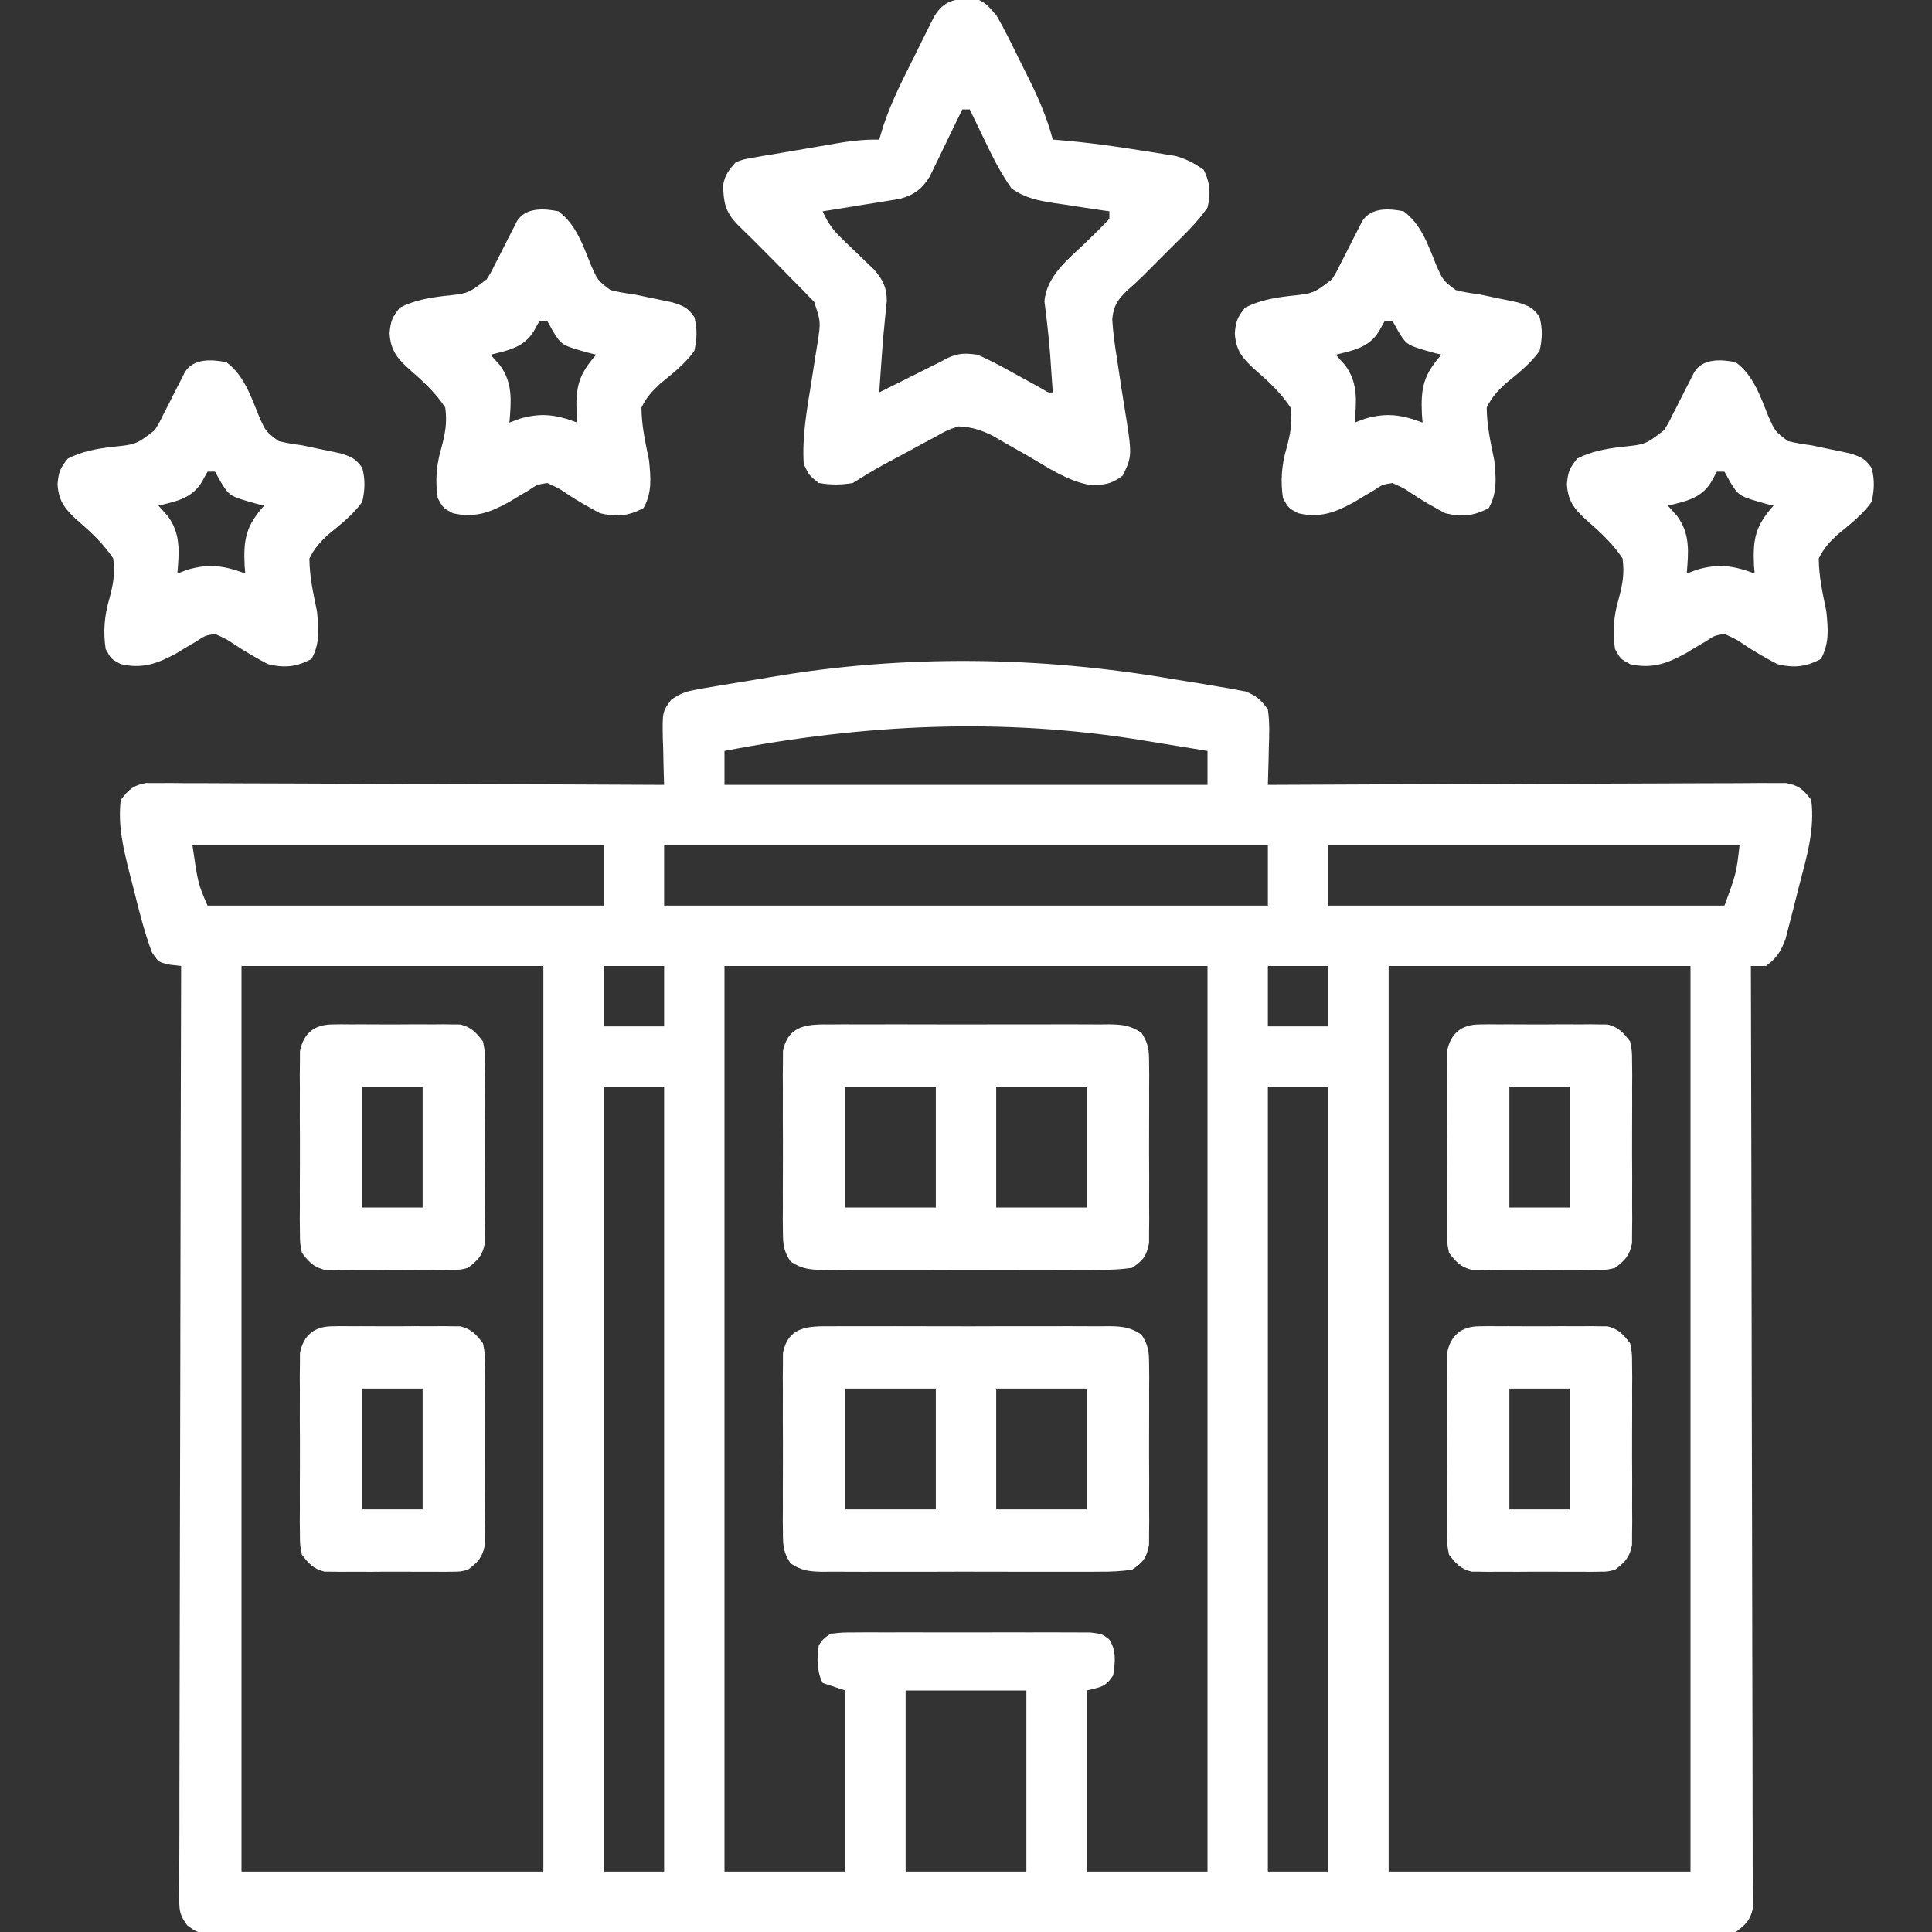
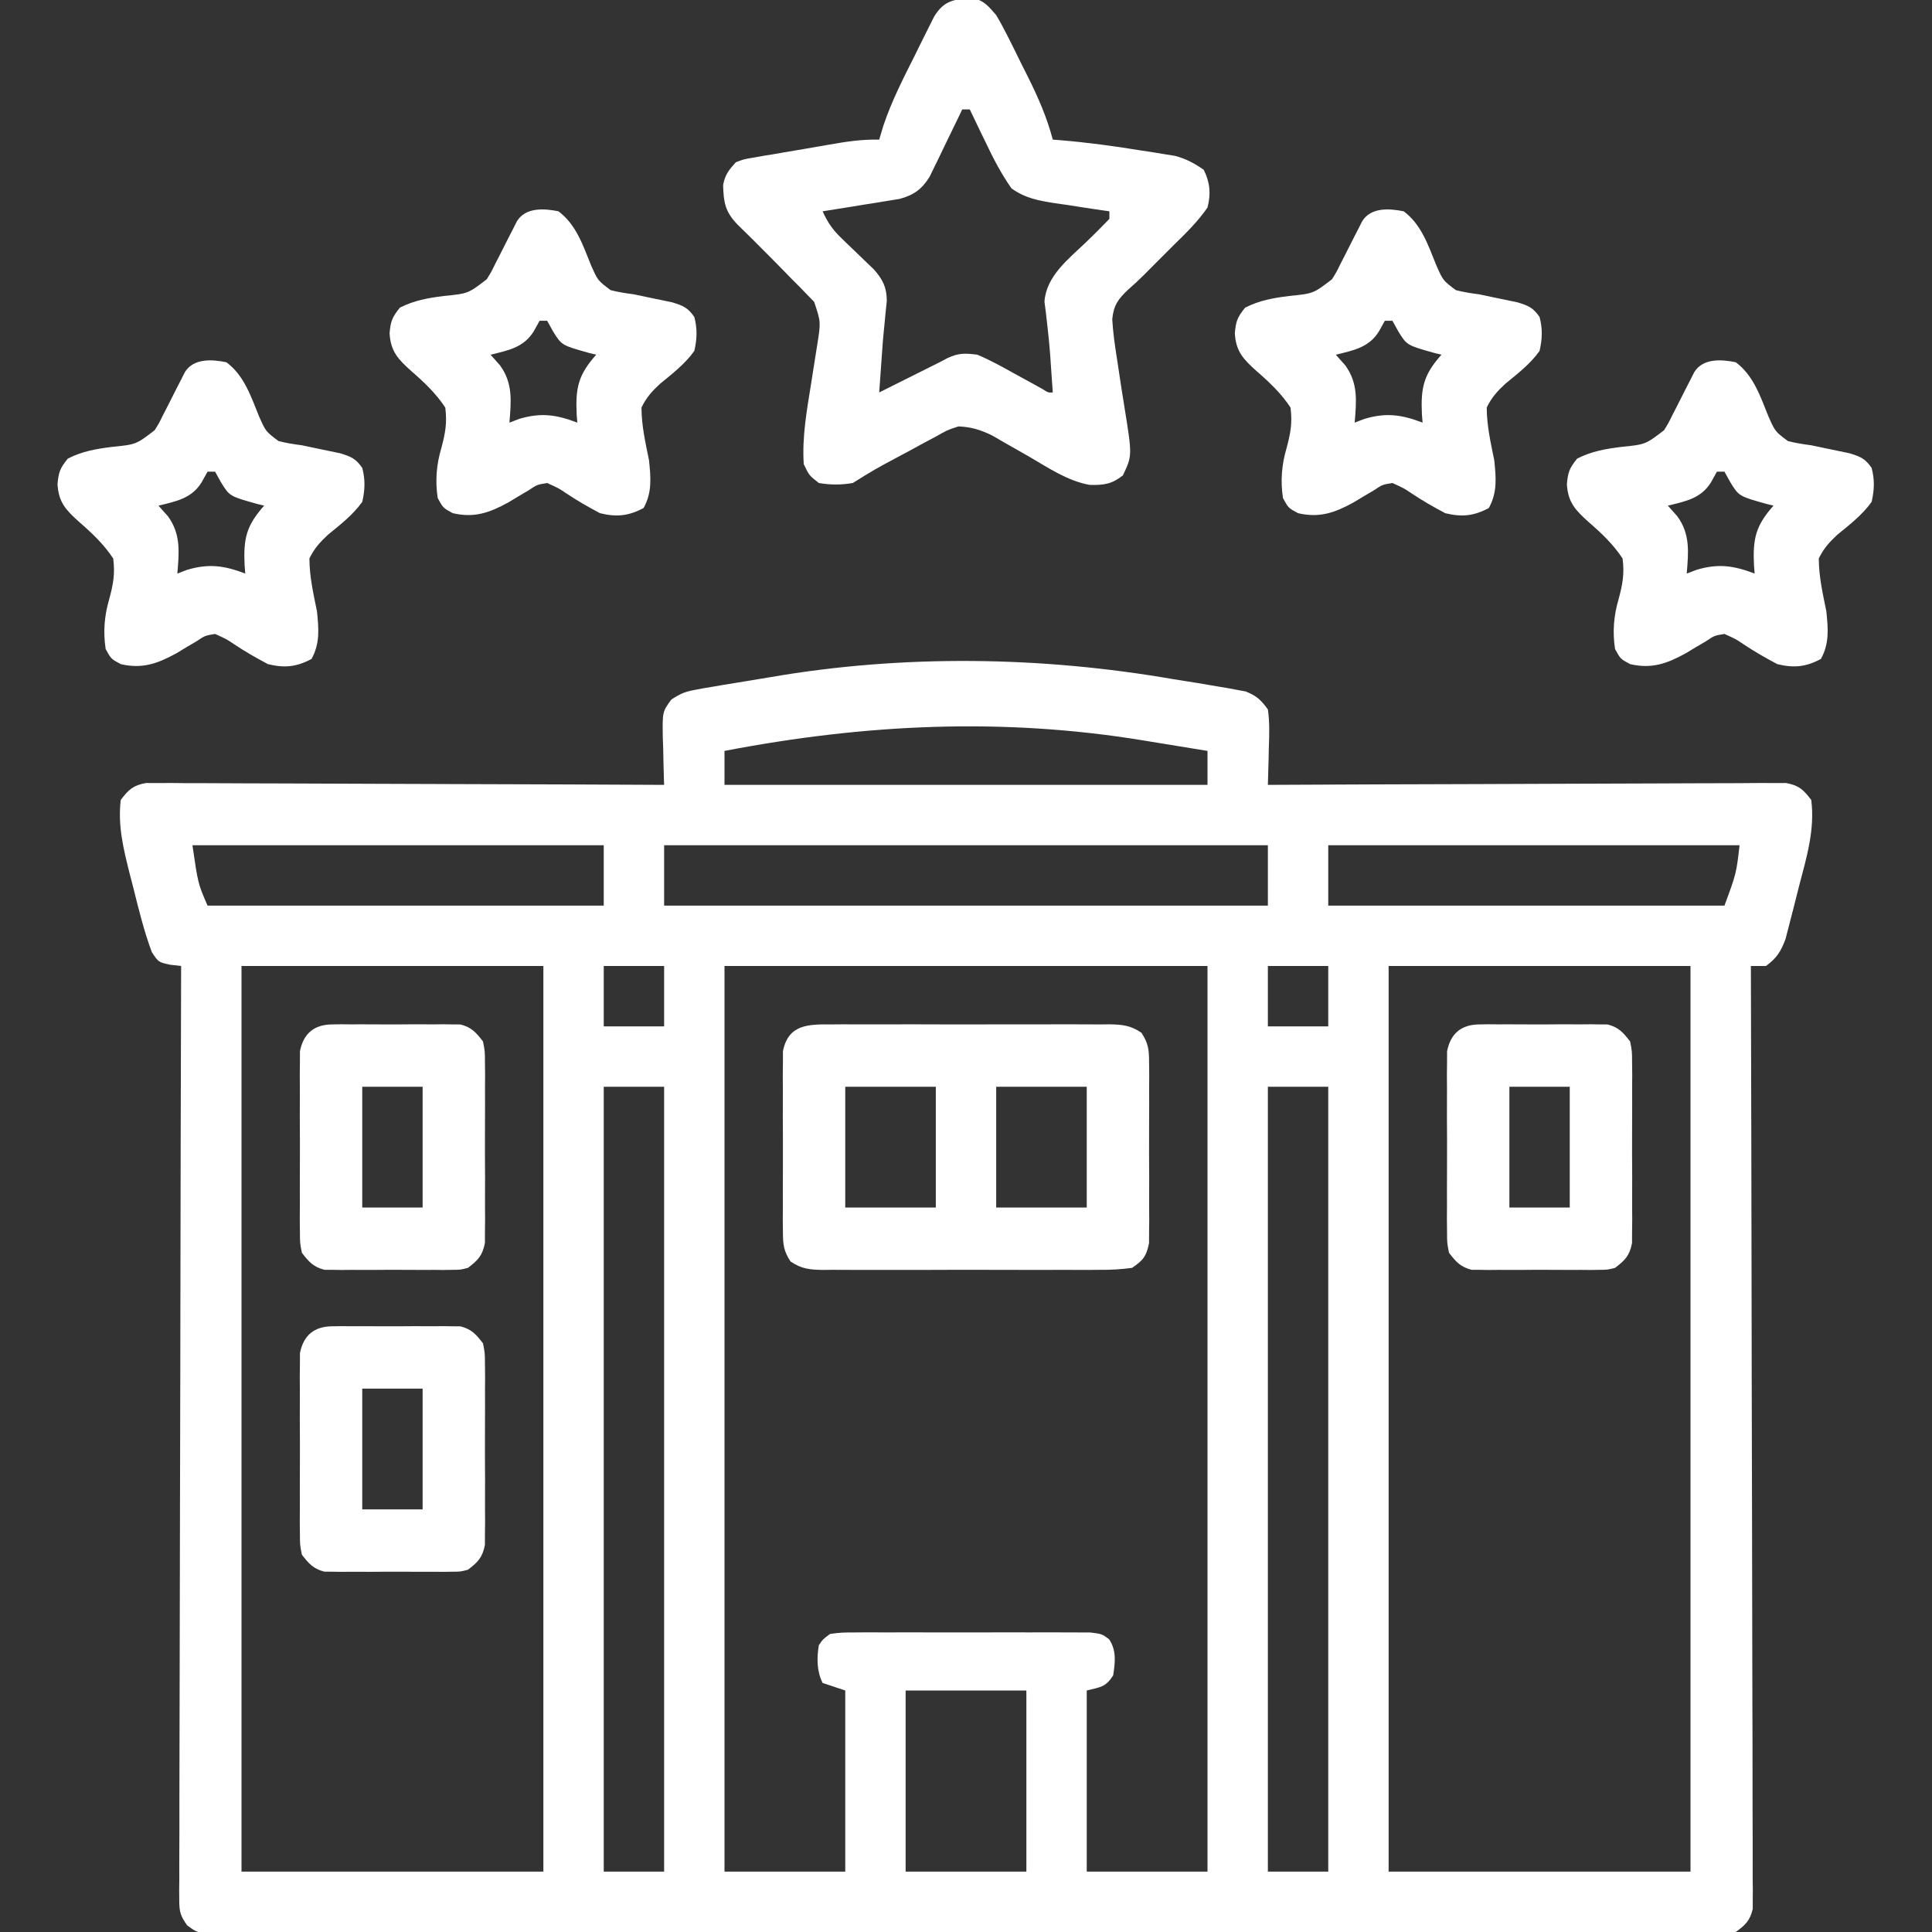
<svg xmlns="http://www.w3.org/2000/svg" width="512" height="512">
  <rect width="100%" height="100%" fill="#333333" stroke="none" />
  <path d="M0 0 C2.135 0.34 4.271 0.678 6.406 1.016 C8.334 1.339 10.261 1.667 12.188 2 C13.038 2.141 13.888 2.283 14.764 2.429 C15.537 2.576 16.31 2.723 17.105 2.875 C17.767 2.996 18.429 3.117 19.11 3.242 C22.005 4.403 23.128 5.442 25 8 C25.502 11.427 25.376 14.796 25.25 18.25 C25.232 19.186 25.214 20.122 25.195 21.086 C25.148 23.392 25.083 25.695 25 28 C25.718 27.996 26.436 27.993 27.175 27.989 C44.635 27.901 62.094 27.834 79.554 27.793 C87.997 27.772 96.441 27.744 104.884 27.698 C112.242 27.658 119.601 27.633 126.959 27.624 C130.856 27.618 134.753 27.606 138.65 27.577 C142.317 27.55 145.984 27.542 149.651 27.548 C151.64 27.546 153.629 27.524 155.618 27.502 C156.801 27.508 157.985 27.513 159.204 27.519 C160.233 27.515 161.261 27.512 162.321 27.508 C165.743 28.137 166.921 29.252 169 32 C170.004 39.798 167.775 47.206 165.802 54.704 C165.248 56.821 164.721 58.944 164.195 61.068 C163.845 62.427 163.494 63.786 163.141 65.145 C162.826 66.365 162.512 67.586 162.188 68.843 C160.922 72.207 159.876 73.865 157 76 C155.68 76 154.36 76 153 76 C153.004 77.295 153.007 78.59 153.011 79.924 C153.098 110.651 153.164 141.379 153.204 172.106 C153.209 175.886 153.214 179.666 153.22 183.446 C153.221 184.199 153.222 184.951 153.223 185.727 C153.24 197.92 153.272 210.113 153.309 222.306 C153.346 234.813 153.368 247.32 153.376 259.827 C153.382 267.548 153.399 275.268 153.432 282.988 C153.455 288.904 153.458 294.819 153.452 300.734 C153.454 303.164 153.462 305.595 153.477 308.025 C153.497 311.334 153.492 314.643 153.481 317.952 C153.493 318.921 153.504 319.89 153.516 320.888 C153.504 322.217 153.504 322.217 153.492 323.572 C153.494 324.336 153.495 325.1 153.497 325.887 C152.767 328.992 151.559 330.127 149 332 C145.892 332.501 145.892 332.501 142.147 332.503 C141.455 332.509 140.763 332.515 140.049 332.521 C137.718 332.536 135.388 332.522 133.057 332.508 C131.373 332.513 129.69 332.519 128.006 332.527 C123.371 332.544 118.736 332.535 114.101 332.523 C109.106 332.514 104.11 332.528 99.115 332.539 C89.326 332.557 79.536 332.553 69.747 332.541 C61.793 332.532 53.84 332.531 45.886 332.535 C44.755 332.536 43.625 332.536 42.46 332.537 C40.163 332.538 37.866 332.54 35.57 332.541 C14.018 332.552 -7.534 332.539 -29.086 332.518 C-47.591 332.5 -66.096 332.503 -84.602 332.521 C-106.075 332.543 -127.548 332.551 -149.021 332.539 C-151.309 332.538 -153.598 332.537 -155.886 332.535 C-157.575 332.534 -157.575 332.534 -159.298 332.533 C-167.245 332.53 -175.192 332.536 -183.139 332.545 C-192.82 332.556 -202.501 332.553 -212.181 332.532 C-217.124 332.522 -222.066 332.517 -227.008 332.531 C-231.528 332.543 -236.048 332.536 -240.568 332.515 C-242.207 332.51 -243.846 332.513 -245.486 332.522 C-247.707 332.534 -249.926 332.522 -252.147 332.503 C-253.383 332.503 -254.619 332.502 -255.892 332.501 C-259 332 -259 332 -261.398 330.245 C-263.19 327.734 -263.498 326.617 -263.492 323.572 C-263.5 322.686 -263.508 321.801 -263.516 320.888 C-263.505 319.919 -263.493 318.95 -263.481 317.952 C-263.484 316.92 -263.488 315.887 -263.491 314.823 C-263.498 311.353 -263.476 307.883 -263.454 304.413 C-263.453 301.93 -263.454 299.446 -263.456 296.963 C-263.457 291.611 -263.445 286.26 -263.423 280.908 C-263.39 273.17 -263.38 265.432 -263.375 257.694 C-263.366 245.14 -263.34 232.586 -263.302 220.032 C-263.265 207.837 -263.237 195.642 -263.22 183.446 C-263.219 182.695 -263.218 181.943 -263.217 181.168 C-263.211 177.398 -263.206 173.627 -263.201 169.856 C-263.16 138.57 -263.089 107.285 -263 76 C-263.954 75.89 -264.907 75.78 -265.89 75.666 C-269 75 -269 75 -270.761 72.337 C-272.845 66.723 -274.247 60.995 -275.688 55.188 C-276.008 53.955 -276.328 52.722 -276.658 51.451 C-278.31 44.853 -279.805 38.802 -279 32 C-276.924 29.245 -275.746 28.137 -272.321 27.508 C-271.293 27.511 -270.264 27.515 -269.204 27.519 C-268.021 27.513 -266.837 27.508 -265.618 27.502 C-263.676 27.524 -263.676 27.524 -261.694 27.546 C-260.314 27.547 -258.935 27.546 -257.555 27.544 C-253.811 27.543 -250.068 27.567 -246.324 27.594 C-242.411 27.619 -238.498 27.622 -234.585 27.627 C-227.176 27.639 -219.767 27.672 -212.358 27.712 C-203.923 27.757 -195.488 27.779 -187.053 27.799 C-169.702 27.841 -152.351 27.911 -135 28 C-135.021 27.415 -135.042 26.83 -135.063 26.228 C-135.147 23.569 -135.199 20.91 -135.25 18.25 C-135.284 17.33 -135.317 16.409 -135.352 15.461 C-135.451 8.616 -135.451 8.616 -133.102 5.407 C-130.999 4 -129.578 3.328 -127.105 2.875 C-126.333 2.728 -125.56 2.58 -124.764 2.429 C-123.489 2.216 -123.489 2.216 -122.188 2 C-121.264 1.84 -120.341 1.681 -119.39 1.517 C-117.346 1.173 -115.301 0.841 -113.254 0.518 C-111.085 0.173 -108.918 -0.188 -106.754 -0.564 C-71.658 -6.605 -35.04 -6.093 0 0 Z M-119 19 C-119 21.97 -119 24.94 -119 28 C-76.76 28 -34.52 28 9 28 C9 25.03 9 22.06 9 19 C4.75 18.303 0.5 17.61 -3.75 16.919 C-5.192 16.684 -6.634 16.448 -8.076 16.212 C-45.44 10.086 -81.881 11.881 -119 19 Z M-260 44 C-258.531 54.153 -258.531 54.153 -256 60 C-221.35 60 -186.7 60 -151 60 C-151 54.72 -151 49.44 -151 44 C-186.97 44 -222.94 44 -260 44 Z M-135 44 C-135 49.28 -135 54.56 -135 60 C-82.2 60 -29.4 60 25 60 C25 54.72 25 49.44 25 44 C-27.8 44 -80.6 44 -135 44 Z M41 44 C41 49.28 41 54.56 41 60 C75.65 60 110.3 60 146 60 C149.149 51.447 149.149 51.447 150 44 C114.03 44 78.06 44 41 44 Z M-247 76 C-247 155.2 -247 234.4 -247 316 C-220.6 316 -194.2 316 -167 316 C-167 236.8 -167 157.6 -167 76 C-193.4 76 -219.8 76 -247 76 Z M-151 76 C-151 81.28 -151 86.56 -151 92 C-145.72 92 -140.44 92 -135 92 C-135 86.72 -135 81.44 -135 76 C-140.28 76 -145.56 76 -151 76 Z M-119 76 C-119 155.2 -119 234.4 -119 316 C-108.44 316 -97.88 316 -87 316 C-87 300.16 -87 284.32 -87 268 C-88.98 267.34 -90.96 266.68 -93 266 C-94.558 262.885 -94.565 259.396 -94 256 C-92.911 254.401 -92.911 254.401 -91 253 C-87.926 252.619 -87.926 252.619 -84.098 252.612 C-83.4 252.607 -82.702 252.601 -81.983 252.596 C-79.676 252.583 -77.37 252.591 -75.062 252.602 C-73.46 252.6 -71.857 252.597 -70.254 252.593 C-66.895 252.588 -63.536 252.595 -60.177 252.609 C-55.869 252.626 -51.562 252.616 -47.254 252.598 C-43.944 252.587 -40.635 252.591 -37.325 252.599 C-35.736 252.601 -34.148 252.598 -32.56 252.591 C-30.34 252.584 -28.122 252.595 -25.902 252.612 C-24.639 252.614 -23.376 252.617 -22.074 252.619 C-19 253 -19 253 -17.094 254.403 C-15.073 257.354 -15.471 260.579 -16 264 C-18.012 267.118 -19.218 267.054 -23 268 C-23 283.84 -23 299.68 -23 316 C-12.44 316 -1.88 316 9 316 C9 236.8 9 157.6 9 76 C-33.24 76 -75.48 76 -119 76 Z M25 76 C25 81.28 25 86.56 25 92 C30.28 92 35.56 92 41 92 C41 86.72 41 81.44 41 76 C35.72 76 30.44 76 25 76 Z M57 76 C57 155.2 57 234.4 57 316 C83.4 316 109.8 316 137 316 C137 236.8 137 157.6 137 76 C110.6 76 84.2 76 57 76 Z M-151 108 C-151 176.64 -151 245.28 -151 316 C-145.72 316 -140.44 316 -135 316 C-135 247.36 -135 178.72 -135 108 C-140.28 108 -145.56 108 -151 108 Z M25 108 C25 176.64 25 245.28 25 316 C30.28 316 35.56 316 41 316 C41 247.36 41 178.72 41 108 C35.72 108 30.44 108 25 108 Z M-71 268 C-71 283.84 -71 299.68 -71 316 C-60.44 316 -49.88 316 -39 316 C-39 300.16 -39 284.32 -39 268 C-49.56 268 -60.12 268 -71 268 Z " fill="#fff" transform="translate(311,180)" />
  <path d="M0 0 C2.953 0.669 4.038 2.209 6.035 4.461 C7.162 6.364 8.212 8.314 9.199 10.293 C9.764 11.422 10.328 12.55 10.91 13.713 C11.488 14.888 12.065 16.063 12.66 17.273 C13.538 19.019 13.538 19.019 14.434 20.799 C17.176 26.325 19.467 31.504 21.035 37.461 C21.686 37.511 22.336 37.562 23.006 37.614 C30.2 38.214 37.288 39.168 44.41 40.336 C45.99 40.578 45.99 40.578 47.602 40.824 C49.127 41.074 49.127 41.074 50.684 41.328 C51.593 41.474 52.502 41.619 53.439 41.769 C56.393 42.556 58.534 43.716 61.035 45.461 C62.737 48.865 62.956 51.837 62.035 55.461 C59.449 59.206 56.284 62.288 53.035 65.461 C52.173 66.323 51.31 67.186 50.422 68.074 C49.572 68.924 48.723 69.773 47.848 70.648 C46.61 71.898 46.61 71.898 45.348 73.172 C43.952 74.554 42.522 75.904 41.035 77.188 C38.365 79.697 37.136 81.372 36.793 85.078 C36.999 88.594 37.477 91.983 38.035 95.461 C38.424 98.014 38.808 100.568 39.192 103.122 C39.456 104.852 39.731 106.579 40.017 108.305 C42.105 121.229 42.105 121.229 39.598 126.461 C36.593 128.806 34.541 129.05 30.775 128.964 C24.929 127.89 19.923 124.483 14.848 121.523 C12.569 120.211 10.282 118.914 7.992 117.621 C6.992 117.04 5.991 116.459 4.96 115.86 C1.815 114.356 -0.48 113.618 -3.965 113.461 C-6.975 114.456 -6.975 114.456 -9.914 116.137 C-11.009 116.717 -12.104 117.298 -13.232 117.896 C-14.361 118.516 -15.49 119.135 -16.652 119.773 C-17.793 120.381 -18.933 120.989 -20.107 121.615 C-26.149 124.848 -26.149 124.848 -31.965 128.461 C-35.032 128.998 -37.895 128.987 -40.965 128.461 C-43.527 126.461 -43.527 126.461 -44.965 123.461 C-45.437 116.129 -44.12 109.061 -42.965 101.836 C-42.586 99.449 -42.211 97.061 -41.84 94.672 C-41.672 93.623 -41.505 92.574 -41.332 91.494 C-40.436 85.742 -40.436 85.742 -42.215 80.438 C-42.792 79.85 -43.37 79.262 -43.965 78.656 C-44.601 77.994 -45.238 77.332 -45.894 76.649 C-46.577 75.968 -47.261 75.287 -47.965 74.586 C-48.65 73.88 -49.336 73.174 -50.042 72.447 C-52.001 70.435 -53.978 68.445 -55.965 66.461 C-56.858 65.565 -57.751 64.669 -58.672 63.746 C-59.954 62.468 -61.244 61.198 -62.547 59.941 C-65.799 56.546 -66.213 54.1 -66.328 49.496 C-65.844 46.781 -64.806 45.502 -62.965 43.461 C-60.887 42.671 -60.887 42.671 -58.5 42.266 C-57.623 42.108 -56.746 41.95 -55.842 41.788 C-54.913 41.639 -53.984 41.49 -53.027 41.336 C-52.082 41.171 -51.136 41.007 -50.162 40.837 C-48.284 40.512 -46.405 40.194 -44.524 39.884 C-42.375 39.529 -40.23 39.15 -38.086 38.766 C-33.638 37.975 -29.492 37.364 -24.965 37.461 C-24.423 35.649 -24.423 35.649 -23.871 33.801 C-21.685 27.251 -18.562 21.18 -15.465 15.023 C-14.883 13.841 -14.302 12.658 -13.703 11.439 C-13.14 10.313 -12.576 9.187 -11.996 8.027 C-11.486 7.006 -10.976 5.984 -10.451 4.932 C-7.751 0.443 -4.977 0.211 0 0 Z M-2.965 29.461 C-3.247 30.051 -3.529 30.641 -3.819 31.249 C-5.107 33.929 -6.411 36.601 -7.715 39.273 C-8.158 40.202 -8.602 41.131 -9.059 42.088 C-9.497 42.981 -9.935 43.873 -10.387 44.793 C-10.984 46.026 -10.984 46.026 -11.593 47.284 C-13.698 50.624 -15.724 52.119 -19.53 53.169 C-20.473 53.321 -21.416 53.472 -22.387 53.629 C-23.412 53.8 -24.436 53.971 -25.492 54.146 C-27.087 54.395 -27.087 54.395 -28.715 54.648 C-30.333 54.914 -30.333 54.914 -31.984 55.186 C-34.643 55.621 -37.303 56.046 -39.965 56.461 C-38.66 59.356 -37.288 61.365 -34.996 63.555 C-34.425 64.11 -33.854 64.666 -33.266 65.238 C-32.671 65.807 -32.077 66.375 -31.465 66.961 C-30.283 68.091 -29.106 69.227 -27.934 70.367 C-27.412 70.865 -26.891 71.364 -26.354 71.877 C-24.003 74.558 -22.968 76.623 -22.953 80.203 C-23.06 81.237 -23.167 82.271 -23.277 83.336 C-23.386 84.472 -23.494 85.607 -23.605 86.777 C-23.724 87.993 -23.843 89.209 -23.965 90.461 C-24.16 93.065 -24.348 95.669 -24.527 98.273 C-24.611 99.456 -24.695 100.638 -24.781 101.855 C-24.842 102.715 -24.902 103.575 -24.965 104.461 C-23.856 103.907 -22.748 103.352 -21.605 102.781 C-17.392 100.674 -13.178 98.568 -8.965 96.461 C-8.279 96.1 -7.593 95.739 -6.886 95.367 C-3.953 93.984 -2.209 94.039 1.035 94.461 C4.438 95.894 7.629 97.658 10.848 99.461 C12.562 100.4 14.277 101.337 15.992 102.273 C16.745 102.692 17.497 103.111 18.273 103.543 C19.852 104.538 19.852 104.538 21.035 104.461 C20.89 102.398 20.744 100.336 20.598 98.273 C20.513 97.001 20.427 95.729 20.34 94.418 C20.145 91.89 19.905 89.365 19.605 86.848 C19.416 85.171 19.416 85.171 19.223 83.461 C19.092 82.45 18.962 81.44 18.828 80.398 C19.305 73.636 25.15 69.142 29.785 64.711 C31.922 62.665 33.99 60.601 36.035 58.461 C36.035 57.801 36.035 57.141 36.035 56.461 C35.365 56.366 34.694 56.271 34.003 56.173 C30.948 55.728 27.898 55.251 24.848 54.773 C23.793 54.625 22.737 54.476 21.65 54.322 C17.161 53.6 13.854 53.036 10.098 50.398 C7.359 46.498 5.262 42.448 3.223 38.148 C2.816 37.312 2.409 36.477 1.99 35.615 C0.996 33.568 0.011 31.517 -0.965 29.461 C-1.625 29.461 -2.285 29.461 -2.965 29.461 Z " fill="#fff" transform="translate(257.965,-0.461)" />
-   <path d="M0 0 C0.852 -0.007 1.705 -0.014 2.583 -0.021 C5.4 -0.039 8.215 -0.027 11.031 -0.014 C12.989 -0.016 14.947 -0.02 16.904 -0.025 C21.007 -0.031 25.109 -0.023 29.211 -0.004 C34.47 0.019 39.729 0.006 44.989 -0.018 C49.031 -0.033 53.073 -0.028 57.115 -0.018 C59.055 -0.015 60.994 -0.018 62.933 -0.028 C65.644 -0.038 68.352 -0.022 71.062 0 C71.865 -0.008 72.667 -0.016 73.493 -0.025 C76.946 0.028 79.135 0.25 82.028 2.204 C83.869 5.038 84.038 6.682 84.049 10.049 C84.061 11.157 84.074 12.265 84.087 13.406 C84.079 14.598 84.071 15.79 84.062 17.018 C84.068 18.859 84.068 18.859 84.074 20.738 C84.077 23.334 84.069 25.93 84.053 28.525 C84.031 32.503 84.053 36.478 84.078 40.455 C84.075 42.976 84.07 45.497 84.062 48.018 C84.071 49.209 84.079 50.401 84.087 51.629 C84.074 52.737 84.062 53.845 84.049 54.986 C84.046 55.96 84.042 56.934 84.039 57.938 C83.352 61.429 82.485 62.522 79.531 64.518 C76.583 64.912 74.009 65.065 71.062 65.035 C70.21 65.042 69.358 65.049 68.479 65.056 C65.663 65.074 62.848 65.062 60.031 65.049 C58.074 65.052 56.116 65.055 54.158 65.06 C50.056 65.066 45.954 65.058 41.852 65.039 C36.592 65.016 31.333 65.029 26.074 65.053 C22.032 65.068 17.989 65.063 13.947 65.053 C12.008 65.05 10.068 65.053 8.129 65.063 C5.419 65.073 2.71 65.057 0 65.035 C-1.203 65.047 -1.203 65.047 -2.431 65.06 C-5.884 65.007 -8.073 64.785 -10.966 62.831 C-12.807 59.997 -12.975 58.353 -12.986 54.986 C-12.999 53.878 -13.012 52.77 -13.025 51.629 C-13.016 50.437 -13.008 49.245 -13 48.018 C-13.004 46.79 -13.008 45.562 -13.012 44.297 C-13.014 41.701 -13.007 39.105 -12.99 36.51 C-12.969 32.533 -12.99 28.557 -13.016 24.58 C-13.013 22.059 -13.008 19.538 -13 17.018 C-13.008 15.826 -13.016 14.634 -13.025 13.406 C-13.012 12.298 -12.999 11.19 -12.986 10.049 C-12.983 9.075 -12.98 8.101 -12.977 7.098 C-11.571 -0.045 -6.246 -0.063 0 0 Z M3.531 16.518 C3.531 27.078 3.531 37.638 3.531 48.518 C11.451 48.518 19.371 48.518 27.531 48.518 C27.531 37.958 27.531 27.398 27.531 16.518 C19.611 16.518 11.691 16.518 3.531 16.518 Z M43.531 16.518 C43.531 27.078 43.531 37.638 43.531 48.518 C51.451 48.518 59.371 48.518 67.531 48.518 C67.531 37.958 67.531 27.398 67.531 16.518 C59.611 16.518 51.691 16.518 43.531 16.518 Z " fill="#fff" transform="translate(220.469,351.482)" />
-   <path d="M0 0 C0.852 -0.007 1.705 -0.014 2.583 -0.021 C5.4 -0.039 8.215 -0.027 11.031 -0.014 C12.989 -0.016 14.947 -0.02 16.904 -0.025 C21.007 -0.031 25.109 -0.023 29.211 -0.004 C34.47 0.019 39.729 0.006 44.989 -0.018 C49.031 -0.033 53.073 -0.028 57.115 -0.018 C59.055 -0.015 60.994 -0.018 62.933 -0.028 C65.644 -0.038 68.352 -0.022 71.062 0 C71.865 -0.008 72.667 -0.016 73.493 -0.025 C76.946 0.028 79.135 0.25 82.028 2.204 C83.869 5.038 84.038 6.682 84.049 10.049 C84.061 11.157 84.074 12.265 84.087 13.406 C84.079 14.598 84.071 15.79 84.062 17.018 C84.068 18.859 84.068 18.859 84.074 20.738 C84.077 23.334 84.069 25.93 84.053 28.525 C84.031 32.503 84.053 36.478 84.078 40.455 C84.075 42.976 84.07 45.497 84.062 48.018 C84.071 49.209 84.079 50.401 84.087 51.629 C84.074 52.737 84.062 53.845 84.049 54.986 C84.046 55.96 84.042 56.934 84.039 57.938 C83.352 61.429 82.485 62.522 79.531 64.518 C76.583 64.912 74.009 65.065 71.062 65.035 C70.21 65.042 69.358 65.049 68.479 65.056 C65.663 65.074 62.848 65.062 60.031 65.049 C58.074 65.052 56.116 65.055 54.158 65.06 C50.056 65.066 45.954 65.058 41.852 65.039 C36.592 65.016 31.333 65.029 26.074 65.053 C22.032 65.068 17.989 65.063 13.947 65.053 C12.008 65.05 10.068 65.053 8.129 65.063 C5.419 65.073 2.71 65.057 0 65.035 C-1.203 65.047 -1.203 65.047 -2.431 65.06 C-5.884 65.007 -8.073 64.785 -10.966 62.831 C-12.807 59.997 -12.975 58.353 -12.986 54.986 C-12.999 53.878 -13.012 52.77 -13.025 51.629 C-13.016 50.437 -13.008 49.245 -13 48.018 C-13.004 46.79 -13.008 45.562 -13.012 44.297 C-13.014 41.701 -13.007 39.105 -12.99 36.51 C-12.969 32.533 -12.99 28.557 -13.016 24.58 C-13.013 22.059 -13.008 19.538 -13 17.018 C-13.008 15.826 -13.016 14.634 -13.025 13.406 C-13.012 12.298 -12.999 11.19 -12.986 10.049 C-12.983 9.075 -12.98 8.101 -12.977 7.098 C-11.571 -0.045 -6.246 -0.063 0 0 Z M3.531 16.518 C3.531 27.078 3.531 37.638 3.531 48.518 C11.451 48.518 19.371 48.518 27.531 48.518 C27.531 37.958 27.531 27.398 27.531 16.518 C19.611 16.518 11.691 16.518 3.531 16.518 Z M43.531 16.518 C43.531 27.078 43.531 37.638 43.531 48.518 C51.451 48.518 59.371 48.518 67.531 48.518 C67.531 37.958 67.531 27.398 67.531 16.518 C59.611 16.518 51.691 16.518 43.531 16.518 Z " fill="#fff" transform="translate(220.469,271.482)" />
+   <path d="M0 0 C0.852 -0.007 1.705 -0.014 2.583 -0.021 C5.4 -0.039 8.215 -0.027 11.031 -0.014 C21.007 -0.031 25.109 -0.023 29.211 -0.004 C34.47 0.019 39.729 0.006 44.989 -0.018 C49.031 -0.033 53.073 -0.028 57.115 -0.018 C59.055 -0.015 60.994 -0.018 62.933 -0.028 C65.644 -0.038 68.352 -0.022 71.062 0 C71.865 -0.008 72.667 -0.016 73.493 -0.025 C76.946 0.028 79.135 0.25 82.028 2.204 C83.869 5.038 84.038 6.682 84.049 10.049 C84.061 11.157 84.074 12.265 84.087 13.406 C84.079 14.598 84.071 15.79 84.062 17.018 C84.068 18.859 84.068 18.859 84.074 20.738 C84.077 23.334 84.069 25.93 84.053 28.525 C84.031 32.503 84.053 36.478 84.078 40.455 C84.075 42.976 84.07 45.497 84.062 48.018 C84.071 49.209 84.079 50.401 84.087 51.629 C84.074 52.737 84.062 53.845 84.049 54.986 C84.046 55.96 84.042 56.934 84.039 57.938 C83.352 61.429 82.485 62.522 79.531 64.518 C76.583 64.912 74.009 65.065 71.062 65.035 C70.21 65.042 69.358 65.049 68.479 65.056 C65.663 65.074 62.848 65.062 60.031 65.049 C58.074 65.052 56.116 65.055 54.158 65.06 C50.056 65.066 45.954 65.058 41.852 65.039 C36.592 65.016 31.333 65.029 26.074 65.053 C22.032 65.068 17.989 65.063 13.947 65.053 C12.008 65.05 10.068 65.053 8.129 65.063 C5.419 65.073 2.71 65.057 0 65.035 C-1.203 65.047 -1.203 65.047 -2.431 65.06 C-5.884 65.007 -8.073 64.785 -10.966 62.831 C-12.807 59.997 -12.975 58.353 -12.986 54.986 C-12.999 53.878 -13.012 52.77 -13.025 51.629 C-13.016 50.437 -13.008 49.245 -13 48.018 C-13.004 46.79 -13.008 45.562 -13.012 44.297 C-13.014 41.701 -13.007 39.105 -12.99 36.51 C-12.969 32.533 -12.99 28.557 -13.016 24.58 C-13.013 22.059 -13.008 19.538 -13 17.018 C-13.008 15.826 -13.016 14.634 -13.025 13.406 C-13.012 12.298 -12.999 11.19 -12.986 10.049 C-12.983 9.075 -12.98 8.101 -12.977 7.098 C-11.571 -0.045 -6.246 -0.063 0 0 Z M3.531 16.518 C3.531 27.078 3.531 37.638 3.531 48.518 C11.451 48.518 19.371 48.518 27.531 48.518 C27.531 37.958 27.531 27.398 27.531 16.518 C19.611 16.518 11.691 16.518 3.531 16.518 Z M43.531 16.518 C43.531 27.078 43.531 37.638 43.531 48.518 C51.451 48.518 59.371 48.518 67.531 48.518 C67.531 37.958 67.531 27.398 67.531 16.518 C59.611 16.518 51.691 16.518 43.531 16.518 Z " fill="#fff" transform="translate(220.469,271.482)" />
  <path d="M0 0 C4.716 3.523 6.494 9.039 8.648 14.332 C10.419 18.337 10.419 18.337 13.809 20.886 C15.874 21.411 17.887 21.736 20 22 C21.161 22.246 22.323 22.492 23.52 22.746 C25.727 23.21 27.935 23.668 30.145 24.121 C33.054 25.017 34.286 25.519 36 28 C36.831 31.108 36.728 33.874 36 37 C33.537 40.465 30.174 43.036 26.906 45.719 C24.737 47.75 23.304 49.318 22 52 C22.011 56.803 23.048 61.308 24 66 C24.468 70.644 24.84 74.466 22.562 78.625 C18.549 80.779 15.34 81.064 11 80 C7.877 78.345 4.891 76.643 1.961 74.671 C0.041 73.379 0.041 73.379 -3 72 C-5.671 72.435 -5.671 72.435 -8 74 C-8.851 74.498 -9.702 74.995 -10.578 75.508 C-11.46 76.041 -12.342 76.575 -13.25 77.125 C-18.261 79.884 -22.32 81.32 -28 80 C-30.562 78.625 -30.562 78.625 -32 76 C-32.689 71.419 -32.353 67.2 -31.047 62.762 C-29.99 58.809 -29.47 56.081 -30 52 C-32.435 48.295 -35.583 45.309 -38.918 42.413 C-42.453 39.248 -44.48 37.184 -44.758 32.301 C-44.465 29.089 -44.108 28.136 -42.039 25.535 C-38.173 23.582 -34.64 22.98 -30.375 22.438 C-23.933 21.796 -23.933 21.796 -19 18 C-17.829 16.108 -17.829 16.108 -16.809 14.023 C-16.228 12.894 -16.228 12.894 -15.635 11.742 C-14.833 10.156 -14.031 8.57 -13.229 6.984 C-12.842 6.234 -12.456 5.484 -12.059 4.711 C-11.711 4.023 -11.364 3.335 -11.006 2.626 C-8.719 -1.072 -3.882 -0.798 0 0 Z M-5 29 C-5.516 29.928 -6.031 30.856 -6.562 31.812 C-9.21 36.103 -13.325 36.861 -18 38 C-17.175 38.928 -16.35 39.856 -15.5 40.812 C-12.028 45.565 -12.54 50.347 -13 56 C-12.134 55.67 -11.268 55.34 -10.375 55 C-4.624 53.296 -0.563 53.881 5 56 C4.942 55.287 4.884 54.574 4.824 53.84 C4.489 46.734 5.256 43.336 10 38 C9.095 37.78 9.095 37.78 8.172 37.555 C0.835 35.496 0.835 35.496 -1.438 31.812 C-1.953 30.884 -2.469 29.956 -3 29 C-3.66 29 -4.32 29 -5 29 Z " fill="#fff" transform="translate(460,96)" />
  <path d="M0 0 C4.716 3.523 6.494 9.039 8.648 14.332 C10.419 18.337 10.419 18.337 13.809 20.886 C15.874 21.411 17.887 21.736 20 22 C21.161 22.246 22.323 22.492 23.52 22.746 C25.727 23.21 27.935 23.668 30.145 24.121 C33.054 25.017 34.286 25.519 36 28 C36.831 31.108 36.728 33.874 36 37 C33.537 40.465 30.174 43.036 26.906 45.719 C24.737 47.75 23.304 49.318 22 52 C22.011 56.803 23.048 61.308 24 66 C24.468 70.644 24.84 74.466 22.562 78.625 C18.549 80.779 15.34 81.064 11 80 C7.877 78.345 4.891 76.643 1.961 74.671 C0.041 73.379 0.041 73.379 -3 72 C-5.671 72.435 -5.671 72.435 -8 74 C-8.851 74.498 -9.702 74.995 -10.578 75.508 C-11.46 76.041 -12.342 76.575 -13.25 77.125 C-18.261 79.884 -22.32 81.32 -28 80 C-30.562 78.625 -30.562 78.625 -32 76 C-32.689 71.419 -32.353 67.2 -31.047 62.762 C-29.99 58.809 -29.47 56.081 -30 52 C-32.435 48.295 -35.583 45.309 -38.918 42.413 C-42.453 39.248 -44.48 37.184 -44.758 32.301 C-44.465 29.089 -44.108 28.136 -42.039 25.535 C-38.173 23.582 -34.64 22.98 -30.375 22.438 C-23.933 21.796 -23.933 21.796 -19 18 C-17.829 16.108 -17.829 16.108 -16.809 14.023 C-16.228 12.894 -16.228 12.894 -15.635 11.742 C-14.833 10.156 -14.031 8.57 -13.229 6.984 C-12.842 6.234 -12.456 5.484 -12.059 4.711 C-11.711 4.023 -11.364 3.335 -11.006 2.626 C-8.719 -1.072 -3.882 -0.798 0 0 Z M-5 29 C-5.516 29.928 -6.031 30.856 -6.562 31.812 C-9.21 36.103 -13.325 36.861 -18 38 C-17.175 38.928 -16.35 39.856 -15.5 40.812 C-12.028 45.565 -12.54 50.347 -13 56 C-12.134 55.67 -11.268 55.34 -10.375 55 C-4.624 53.296 -0.563 53.881 5 56 C4.942 55.287 4.884 54.574 4.824 53.84 C4.489 46.734 5.256 43.336 10 38 C9.095 37.78 9.095 37.78 8.172 37.555 C0.835 35.496 0.835 35.496 -1.438 31.812 C-1.953 30.884 -2.469 29.956 -3 29 C-3.66 29 -4.32 29 -5 29 Z " fill="#fff" transform="translate(60,96)" />
  <path d="M0 0 C4.716 3.523 6.494 9.039 8.648 14.332 C10.419 18.337 10.419 18.337 13.809 20.886 C15.874 21.411 17.887 21.736 20 22 C21.161 22.246 22.323 22.492 23.52 22.746 C25.727 23.21 27.935 23.668 30.145 24.121 C33.054 25.017 34.286 25.519 36 28 C36.831 31.108 36.728 33.874 36 37 C33.537 40.465 30.174 43.036 26.906 45.719 C24.737 47.75 23.304 49.318 22 52 C22.011 56.803 23.048 61.308 24 66 C24.468 70.644 24.84 74.466 22.562 78.625 C18.549 80.779 15.34 81.064 11 80 C7.877 78.345 4.891 76.643 1.961 74.671 C0.041 73.379 0.041 73.379 -3 72 C-5.671 72.435 -5.671 72.435 -8 74 C-8.851 74.498 -9.702 74.995 -10.578 75.508 C-11.46 76.041 -12.342 76.575 -13.25 77.125 C-18.261 79.884 -22.32 81.32 -28 80 C-30.562 78.625 -30.562 78.625 -32 76 C-32.689 71.419 -32.353 67.2 -31.047 62.762 C-29.99 58.809 -29.47 56.081 -30 52 C-32.435 48.295 -35.583 45.309 -38.918 42.413 C-42.453 39.248 -44.48 37.184 -44.758 32.301 C-44.465 29.089 -44.108 28.136 -42.039 25.535 C-38.173 23.582 -34.64 22.98 -30.375 22.438 C-23.933 21.796 -23.933 21.796 -19 18 C-17.829 16.108 -17.829 16.108 -16.809 14.023 C-16.228 12.894 -16.228 12.894 -15.635 11.742 C-14.833 10.156 -14.031 8.57 -13.229 6.984 C-12.842 6.234 -12.456 5.484 -12.059 4.711 C-11.711 4.023 -11.364 3.335 -11.006 2.626 C-8.719 -1.072 -3.882 -0.798 0 0 Z M-5 29 C-5.516 29.928 -6.031 30.856 -6.562 31.812 C-9.21 36.103 -13.325 36.861 -18 38 C-17.175 38.928 -16.35 39.856 -15.5 40.812 C-12.028 45.565 -12.54 50.347 -13 56 C-12.134 55.67 -11.268 55.34 -10.375 55 C-4.624 53.296 -0.563 53.881 5 56 C4.942 55.287 4.884 54.574 4.824 53.84 C4.489 46.734 5.256 43.336 10 38 C9.095 37.78 9.095 37.78 8.172 37.555 C0.835 35.496 0.835 35.496 -1.438 31.812 C-1.953 30.884 -2.469 29.956 -3 29 C-3.66 29 -4.32 29 -5 29 Z " fill="#fff" transform="translate(372,56)" />
  <path d="M0 0 C4.716 3.523 6.494 9.039 8.648 14.332 C10.419 18.337 10.419 18.337 13.809 20.886 C15.874 21.411 17.887 21.736 20 22 C21.161 22.246 22.323 22.492 23.52 22.746 C25.727 23.21 27.935 23.668 30.145 24.121 C33.054 25.017 34.286 25.519 36 28 C36.831 31.108 36.728 33.874 36 37 C33.537 40.465 30.174 43.036 26.906 45.719 C24.737 47.75 23.304 49.318 22 52 C22.011 56.803 23.048 61.308 24 66 C24.468 70.644 24.84 74.466 22.562 78.625 C18.549 80.779 15.34 81.064 11 80 C7.877 78.345 4.891 76.643 1.961 74.671 C0.041 73.379 0.041 73.379 -3 72 C-5.671 72.435 -5.671 72.435 -8 74 C-8.851 74.498 -9.702 74.995 -10.578 75.508 C-11.46 76.041 -12.342 76.575 -13.25 77.125 C-18.261 79.884 -22.32 81.32 -28 80 C-30.562 78.625 -30.562 78.625 -32 76 C-32.689 71.419 -32.353 67.2 -31.047 62.762 C-29.99 58.809 -29.47 56.081 -30 52 C-32.435 48.295 -35.583 45.309 -38.918 42.413 C-42.453 39.248 -44.48 37.184 -44.758 32.301 C-44.465 29.089 -44.108 28.136 -42.039 25.535 C-38.173 23.582 -34.64 22.98 -30.375 22.438 C-23.933 21.796 -23.933 21.796 -19 18 C-17.829 16.108 -17.829 16.108 -16.809 14.023 C-16.228 12.894 -16.228 12.894 -15.635 11.742 C-14.833 10.156 -14.031 8.57 -13.229 6.984 C-12.842 6.234 -12.456 5.484 -12.059 4.711 C-11.711 4.023 -11.364 3.335 -11.006 2.626 C-8.719 -1.072 -3.882 -0.798 0 0 Z M-5 29 C-5.516 29.928 -6.031 30.856 -6.562 31.812 C-9.21 36.103 -13.325 36.861 -18 38 C-17.175 38.928 -16.35 39.856 -15.5 40.812 C-12.028 45.565 -12.54 50.347 -13 56 C-12.134 55.67 -11.268 55.34 -10.375 55 C-4.624 53.296 -0.563 53.881 5 56 C4.942 55.287 4.884 54.574 4.824 53.84 C4.489 46.734 5.256 43.336 10 38 C9.095 37.78 9.095 37.78 8.172 37.555 C0.835 35.496 0.835 35.496 -1.438 31.812 C-1.953 30.884 -2.469 29.956 -3 29 C-3.66 29 -4.32 29 -5 29 Z " fill="#fff" transform="translate(148,56)" />
-   <path d="M0 0 C1.181 -0.019 1.181 -0.019 2.387 -0.038 C3.228 -0.03 4.07 -0.022 4.938 -0.014 C5.81 -0.017 6.683 -0.021 7.582 -0.025 C9.424 -0.028 11.267 -0.021 13.109 -0.004 C15.928 0.018 18.744 -0.004 21.562 -0.029 C23.354 -0.027 25.146 -0.022 26.938 -0.014 C27.779 -0.022 28.621 -0.03 29.488 -0.038 C30.276 -0.026 31.064 -0.013 31.875 0 C32.909 0.005 32.909 0.005 33.965 0.01 C36.909 0.768 38.103 2.132 39.938 4.518 C40.445 7.098 40.445 7.098 40.455 10.049 C40.468 11.157 40.48 12.265 40.493 13.406 C40.485 14.598 40.477 15.79 40.469 17.018 C40.473 18.245 40.476 19.473 40.48 20.738 C40.483 23.334 40.476 25.93 40.459 28.525 C40.438 32.503 40.459 36.478 40.484 40.455 C40.482 42.976 40.477 45.497 40.469 48.018 C40.477 49.209 40.485 50.401 40.493 51.629 C40.481 52.737 40.468 53.845 40.455 54.986 C40.45 56.447 40.45 56.447 40.445 57.938 C39.786 61.287 38.632 62.472 35.938 64.518 C33.965 65.026 33.965 65.026 31.875 65.035 C30.694 65.054 30.694 65.054 29.488 65.073 C28.647 65.065 27.805 65.057 26.938 65.049 C26.065 65.053 25.192 65.056 24.293 65.06 C22.451 65.063 20.608 65.056 18.766 65.039 C15.947 65.018 13.131 65.039 10.312 65.064 C8.521 65.062 6.729 65.057 4.938 65.049 C3.675 65.061 3.675 65.061 2.387 65.073 C1.205 65.054 1.205 65.054 0 65.035 C-0.69 65.032 -1.379 65.029 -2.09 65.026 C-5.034 64.267 -6.228 62.904 -8.062 60.518 C-8.57 57.938 -8.57 57.938 -8.58 54.986 C-8.593 53.878 -8.605 52.77 -8.618 51.629 C-8.61 50.437 -8.602 49.245 -8.594 48.018 C-8.598 46.79 -8.601 45.562 -8.605 44.297 C-8.608 41.701 -8.601 39.105 -8.584 36.51 C-8.563 32.533 -8.584 28.557 -8.609 24.58 C-8.607 22.059 -8.602 19.538 -8.594 17.018 C-8.602 15.826 -8.61 14.634 -8.618 13.406 C-8.606 12.298 -8.593 11.19 -8.58 10.049 C-8.577 9.075 -8.574 8.101 -8.57 7.098 C-7.639 2.368 -4.761 0.022 0 0 Z M7.938 16.518 C7.938 27.078 7.938 37.638 7.938 48.518 C13.217 48.518 18.497 48.518 23.938 48.518 C23.938 37.958 23.938 27.398 23.938 16.518 C18.657 16.518 13.377 16.518 7.938 16.518 Z " fill="#fff" transform="translate(392.062,351.482)" />
  <path d="M0 0 C1.181 -0.019 1.181 -0.019 2.387 -0.038 C3.228 -0.03 4.07 -0.022 4.938 -0.014 C5.81 -0.017 6.683 -0.021 7.582 -0.025 C9.424 -0.028 11.267 -0.021 13.109 -0.004 C15.928 0.018 18.744 -0.004 21.562 -0.029 C23.354 -0.027 25.146 -0.022 26.938 -0.014 C27.779 -0.022 28.621 -0.03 29.488 -0.038 C30.276 -0.026 31.064 -0.013 31.875 0 C32.909 0.005 32.909 0.005 33.965 0.01 C36.909 0.768 38.103 2.132 39.938 4.518 C40.445 7.098 40.445 7.098 40.455 10.049 C40.468 11.157 40.48 12.265 40.493 13.406 C40.485 14.598 40.477 15.79 40.469 17.018 C40.473 18.245 40.476 19.473 40.48 20.738 C40.483 23.334 40.476 25.93 40.459 28.525 C40.438 32.503 40.459 36.478 40.484 40.455 C40.482 42.976 40.477 45.497 40.469 48.018 C40.477 49.209 40.485 50.401 40.493 51.629 C40.481 52.737 40.468 53.845 40.455 54.986 C40.45 56.447 40.45 56.447 40.445 57.938 C39.786 61.287 38.632 62.472 35.938 64.518 C33.965 65.026 33.965 65.026 31.875 65.035 C30.694 65.054 30.694 65.054 29.488 65.073 C28.647 65.065 27.805 65.057 26.938 65.049 C26.065 65.053 25.192 65.056 24.293 65.06 C22.451 65.063 20.608 65.056 18.766 65.039 C15.947 65.018 13.131 65.039 10.312 65.064 C8.521 65.062 6.729 65.057 4.938 65.049 C3.675 65.061 3.675 65.061 2.387 65.073 C1.205 65.054 1.205 65.054 0 65.035 C-0.69 65.032 -1.379 65.029 -2.09 65.026 C-5.034 64.267 -6.228 62.904 -8.062 60.518 C-8.57 57.938 -8.57 57.938 -8.58 54.986 C-8.593 53.878 -8.605 52.77 -8.618 51.629 C-8.61 50.437 -8.602 49.245 -8.594 48.018 C-8.598 46.79 -8.601 45.562 -8.605 44.297 C-8.608 41.701 -8.601 39.105 -8.584 36.51 C-8.563 32.533 -8.584 28.557 -8.609 24.58 C-8.607 22.059 -8.602 19.538 -8.594 17.018 C-8.602 15.826 -8.61 14.634 -8.618 13.406 C-8.606 12.298 -8.593 11.19 -8.58 10.049 C-8.577 9.075 -8.574 8.101 -8.57 7.098 C-7.639 2.368 -4.761 0.022 0 0 Z M7.938 16.518 C7.938 27.078 7.938 37.638 7.938 48.518 C13.217 48.518 18.497 48.518 23.938 48.518 C23.938 37.958 23.938 27.398 23.938 16.518 C18.657 16.518 13.377 16.518 7.938 16.518 Z " fill="#fff" transform="translate(88.062,351.482)" />
  <path d="M0 0 C1.181 -0.019 1.181 -0.019 2.387 -0.038 C3.228 -0.03 4.07 -0.022 4.938 -0.014 C5.81 -0.017 6.683 -0.021 7.582 -0.025 C9.424 -0.028 11.267 -0.021 13.109 -0.004 C15.928 0.018 18.744 -0.004 21.562 -0.029 C23.354 -0.027 25.146 -0.022 26.938 -0.014 C27.779 -0.022 28.621 -0.03 29.488 -0.038 C30.276 -0.026 31.064 -0.013 31.875 0 C32.909 0.005 32.909 0.005 33.965 0.01 C36.909 0.768 38.103 2.132 39.938 4.518 C40.445 7.098 40.445 7.098 40.455 10.049 C40.468 11.157 40.48 12.265 40.493 13.406 C40.485 14.598 40.477 15.79 40.469 17.018 C40.473 18.245 40.476 19.473 40.48 20.738 C40.483 23.334 40.476 25.93 40.459 28.525 C40.438 32.503 40.459 36.478 40.484 40.455 C40.482 42.976 40.477 45.497 40.469 48.018 C40.477 49.209 40.485 50.401 40.493 51.629 C40.481 52.737 40.468 53.845 40.455 54.986 C40.45 56.447 40.45 56.447 40.445 57.938 C39.786 61.287 38.632 62.472 35.938 64.518 C33.965 65.026 33.965 65.026 31.875 65.035 C30.694 65.054 30.694 65.054 29.488 65.073 C28.647 65.065 27.805 65.057 26.938 65.049 C26.065 65.053 25.192 65.056 24.293 65.06 C22.451 65.063 20.608 65.056 18.766 65.039 C15.947 65.018 13.131 65.039 10.312 65.064 C8.521 65.062 6.729 65.057 4.938 65.049 C3.675 65.061 3.675 65.061 2.387 65.073 C1.205 65.054 1.205 65.054 0 65.035 C-0.69 65.032 -1.379 65.029 -2.09 65.026 C-5.034 64.267 -6.228 62.904 -8.062 60.518 C-8.57 57.938 -8.57 57.938 -8.58 54.986 C-8.593 53.878 -8.605 52.77 -8.618 51.629 C-8.61 50.437 -8.602 49.245 -8.594 48.018 C-8.598 46.79 -8.601 45.562 -8.605 44.297 C-8.608 41.701 -8.601 39.105 -8.584 36.51 C-8.563 32.533 -8.584 28.557 -8.609 24.58 C-8.607 22.059 -8.602 19.538 -8.594 17.018 C-8.602 15.826 -8.61 14.634 -8.618 13.406 C-8.606 12.298 -8.593 11.19 -8.58 10.049 C-8.577 9.075 -8.574 8.101 -8.57 7.098 C-7.639 2.368 -4.761 0.022 0 0 Z M7.938 16.518 C7.938 27.078 7.938 37.638 7.938 48.518 C13.217 48.518 18.497 48.518 23.938 48.518 C23.938 37.958 23.938 27.398 23.938 16.518 C18.657 16.518 13.377 16.518 7.938 16.518 Z " fill="#fff" transform="translate(392.062,271.482)" />
  <path d="M0 0 C1.181 -0.019 1.181 -0.019 2.387 -0.038 C3.228 -0.03 4.07 -0.022 4.938 -0.014 C5.81 -0.017 6.683 -0.021 7.582 -0.025 C9.424 -0.028 11.267 -0.021 13.109 -0.004 C15.928 0.018 18.744 -0.004 21.562 -0.029 C23.354 -0.027 25.146 -0.022 26.938 -0.014 C27.779 -0.022 28.621 -0.03 29.488 -0.038 C30.276 -0.026 31.064 -0.013 31.875 0 C32.909 0.005 32.909 0.005 33.965 0.01 C36.909 0.768 38.103 2.132 39.938 4.518 C40.445 7.098 40.445 7.098 40.455 10.049 C40.468 11.157 40.48 12.265 40.493 13.406 C40.485 14.598 40.477 15.79 40.469 17.018 C40.473 18.245 40.476 19.473 40.48 20.738 C40.483 23.334 40.476 25.93 40.459 28.525 C40.438 32.503 40.459 36.478 40.484 40.455 C40.482 42.976 40.477 45.497 40.469 48.018 C40.477 49.209 40.485 50.401 40.493 51.629 C40.481 52.737 40.468 53.845 40.455 54.986 C40.45 56.447 40.45 56.447 40.445 57.938 C39.786 61.287 38.632 62.472 35.938 64.518 C33.965 65.026 33.965 65.026 31.875 65.035 C30.694 65.054 30.694 65.054 29.488 65.073 C28.647 65.065 27.805 65.057 26.938 65.049 C26.065 65.053 25.192 65.056 24.293 65.06 C22.451 65.063 20.608 65.056 18.766 65.039 C15.947 65.018 13.131 65.039 10.312 65.064 C8.521 65.062 6.729 65.057 4.938 65.049 C3.675 65.061 3.675 65.061 2.387 65.073 C1.205 65.054 1.205 65.054 0 65.035 C-0.69 65.032 -1.379 65.029 -2.09 65.026 C-5.034 64.267 -6.228 62.904 -8.062 60.518 C-8.57 57.938 -8.57 57.938 -8.58 54.986 C-8.593 53.878 -8.605 52.77 -8.618 51.629 C-8.61 50.437 -8.602 49.245 -8.594 48.018 C-8.598 46.79 -8.601 45.562 -8.605 44.297 C-8.608 41.701 -8.601 39.105 -8.584 36.51 C-8.563 32.533 -8.584 28.557 -8.609 24.58 C-8.607 22.059 -8.602 19.538 -8.594 17.018 C-8.602 15.826 -8.61 14.634 -8.618 13.406 C-8.606 12.298 -8.593 11.19 -8.58 10.049 C-8.577 9.075 -8.574 8.101 -8.57 7.098 C-7.639 2.368 -4.761 0.022 0 0 Z M7.938 16.518 C7.938 27.078 7.938 37.638 7.938 48.518 C13.217 48.518 18.497 48.518 23.938 48.518 C23.938 37.958 23.938 27.398 23.938 16.518 C18.657 16.518 13.377 16.518 7.938 16.518 Z " fill="#fff" transform="translate(88.062,271.482)" />
</svg>